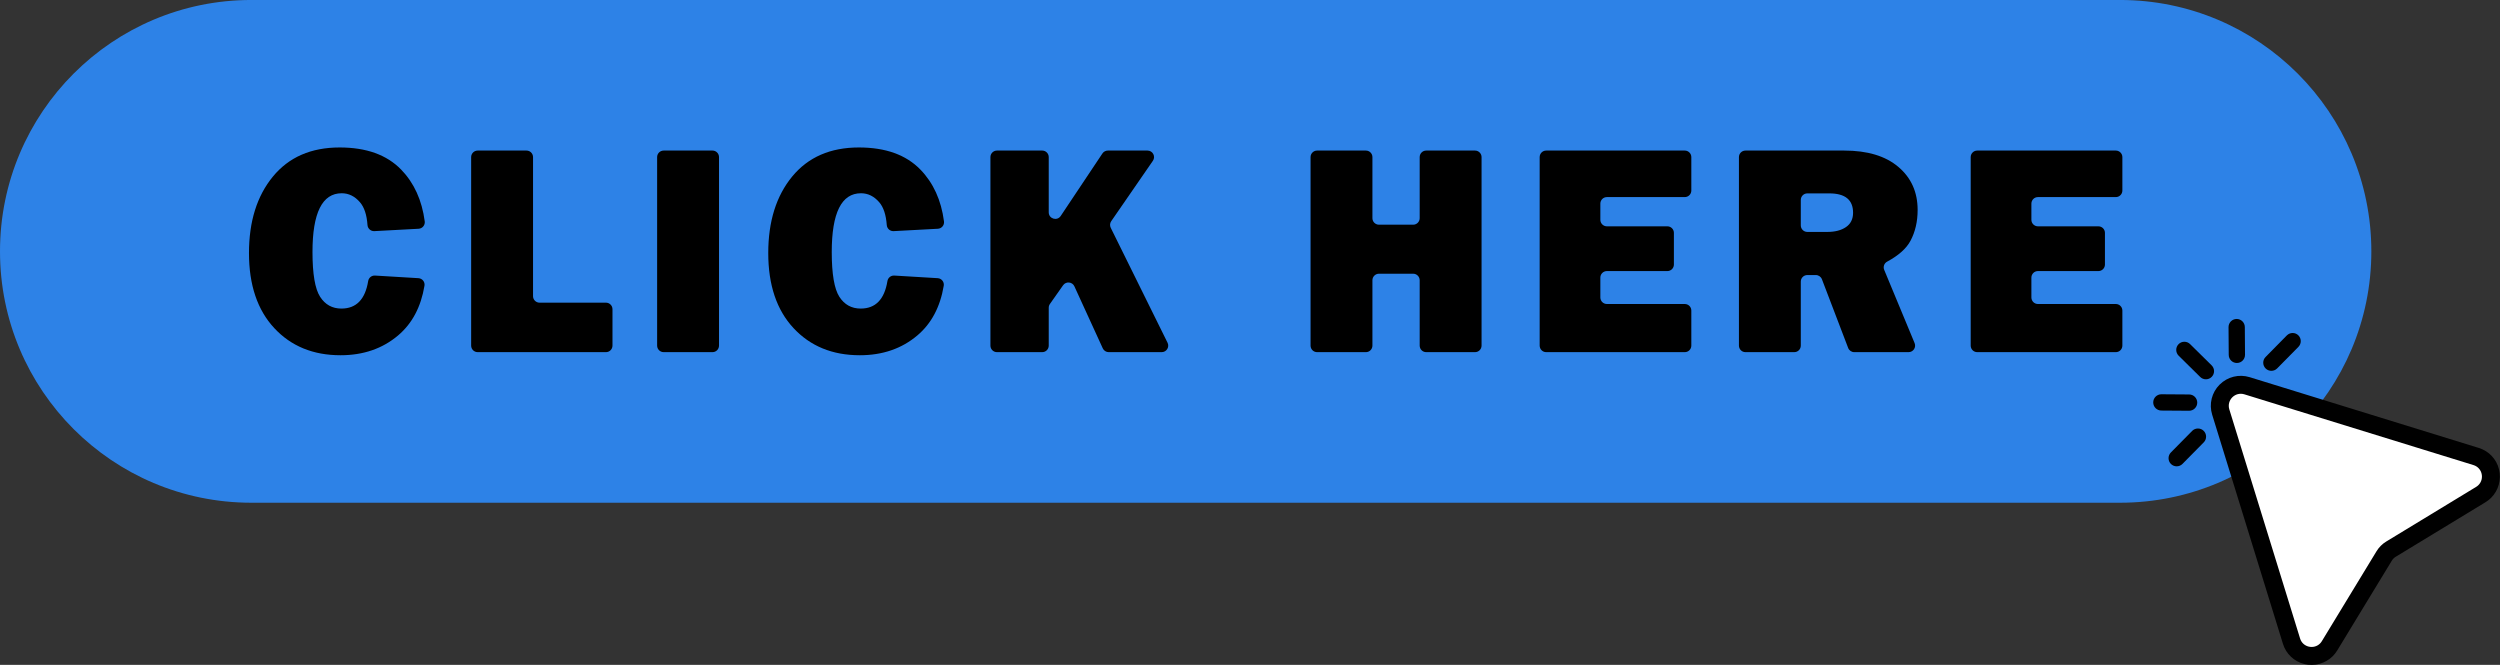
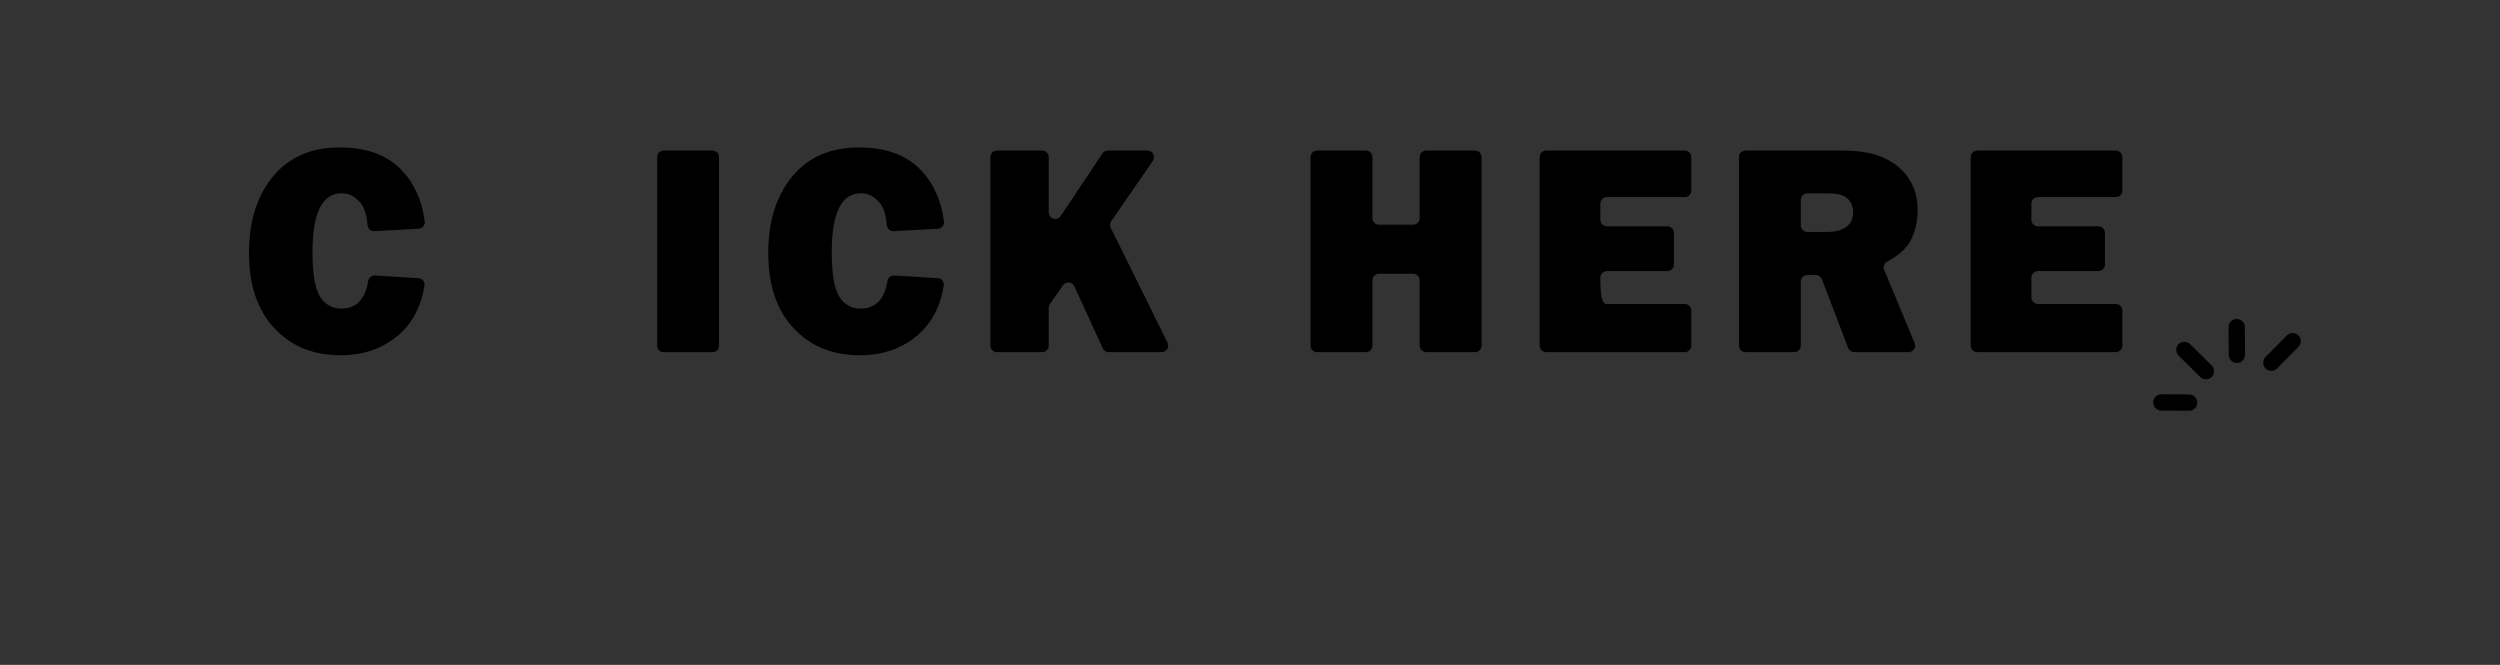
<svg xmlns="http://www.w3.org/2000/svg" fill="#000000" height="132.5" preserveAspectRatio="xMidYMid meet" version="1" viewBox="0.0 -0.0 498.2 132.5" width="498.2" zoomAndPan="magnify">
  <rect x="0.0" y="-0.0" width="498.2" height="132.5" fill="#333333" stroke="none" />
  <defs>
    <clipPath id="a">
      <path d="M 440 74 L 498.18 74 L 498.18 132.5 L 440 132.5 Z M 440 74" />
    </clipPath>
  </defs>
  <g>
    <g id="change1_1">
-       <path d="M 422.469 100.184 L 50.094 100.184 C 22.43 100.184 0 77.758 0 50.09 C 0 22.422 22.43 -0.004 50.094 -0.004 L 422.469 -0.004 C 450.133 -0.004 472.562 22.422 472.562 50.09 C 472.562 77.758 450.133 100.184 422.469 100.184" fill="#2d82e7" />
-     </g>
+       </g>
    <g id="change2_2">
      <path d="M 74.73 54.914 L 83.383 55.434 C 84.152 55.48 84.719 56.18 84.59 56.941 C 83.887 61.176 82.129 64.48 79.328 66.848 C 76.219 69.477 72.395 70.793 67.863 70.793 C 62.41 70.793 58.004 68.988 54.652 65.379 C 51.297 61.77 49.617 56.785 49.617 50.43 C 49.617 44.133 51.207 39.051 54.387 35.184 C 57.562 31.32 61.996 29.387 67.688 29.387 C 73.004 29.387 77.09 30.859 79.945 33.801 C 82.52 36.457 84.086 39.895 84.641 44.117 C 84.738 44.867 84.176 45.547 83.418 45.586 L 74.602 46.059 C 73.895 46.098 73.285 45.559 73.234 44.848 C 73.094 42.816 72.594 41.301 71.734 40.305 C 70.703 39.109 69.492 38.512 68.098 38.512 C 64.215 38.512 62.273 42.414 62.273 50.223 C 62.273 54.598 62.777 57.57 63.789 59.141 C 64.797 60.711 66.215 61.492 68.039 61.492 C 71 61.492 72.777 59.664 73.371 56.004 C 73.477 55.344 74.066 54.875 74.73 54.914" fill="inherit" />
    </g>
    <g id="change2_3">
-       <path d="M 122.055 61.617 L 122.055 68.871 C 122.055 69.594 121.473 70.176 120.754 70.176 L 95.191 70.176 C 94.473 70.176 93.891 69.594 93.891 68.871 L 93.891 31.309 C 93.891 30.59 94.473 30.004 95.191 30.004 L 104.922 30.004 C 105.641 30.004 106.223 30.59 106.223 31.309 L 106.223 59.016 C 106.223 59.734 106.805 60.316 107.523 60.316 L 120.754 60.316 C 121.473 60.316 122.055 60.898 122.055 61.617" fill="inherit" />
-     </g>
+       </g>
    <g id="change2_4">
      <path d="M 143.285 31.309 L 143.285 68.871 C 143.285 69.594 142.703 70.176 141.984 70.176 L 132.258 70.176 C 131.535 70.176 130.953 69.594 130.953 68.871 L 130.953 31.309 C 130.953 30.59 131.535 30.004 132.258 30.004 L 141.984 30.004 C 142.703 30.004 143.285 30.59 143.285 31.309" fill="inherit" />
    </g>
    <g id="change2_5">
      <path d="M 178.211 54.914 L 186.863 55.434 C 187.633 55.48 188.195 56.18 188.07 56.941 C 187.363 61.176 185.609 64.48 182.805 66.848 C 179.695 69.477 175.875 70.793 171.344 70.793 C 165.891 70.793 161.484 68.988 158.129 65.379 C 154.773 61.77 153.098 56.785 153.098 50.43 C 153.098 44.133 154.688 39.051 157.863 35.184 C 161.043 31.32 165.477 29.387 171.164 29.387 C 176.484 29.387 180.57 30.859 183.422 33.801 C 186 36.457 187.566 39.895 188.117 44.117 C 188.219 44.867 187.656 45.547 186.898 45.586 L 178.082 46.059 C 177.371 46.098 176.766 45.559 176.715 44.848 C 176.57 42.816 176.07 41.301 175.215 40.305 C 174.184 39.109 172.973 38.512 171.578 38.512 C 167.695 38.512 165.75 42.414 165.75 50.223 C 165.75 54.598 166.258 57.57 167.266 59.141 C 168.277 60.711 169.695 61.492 171.52 61.492 C 174.477 61.492 176.254 59.664 176.848 56.004 C 176.957 55.344 177.547 54.875 178.211 54.914" fill="inherit" />
    </g>
    <g id="change2_6">
      <path d="M 231.5 70.176 L 220.941 70.176 C 220.434 70.176 219.969 69.879 219.758 69.414 L 214.102 57.055 C 213.684 56.141 212.434 56.027 211.855 56.844 L 209.234 60.566 C 209.078 60.785 208.992 61.047 208.992 61.316 L 208.992 68.871 C 208.992 69.594 208.41 70.176 207.691 70.176 L 198.672 70.176 C 197.953 70.176 197.371 69.594 197.371 68.871 L 197.371 31.309 C 197.371 30.59 197.953 30.004 198.672 30.004 L 207.691 30.004 C 208.41 30.004 208.992 30.59 208.992 31.309 L 208.992 42.316 C 208.992 43.605 210.664 44.109 211.379 43.039 L 219.688 30.586 C 219.93 30.223 220.336 30.004 220.77 30.004 L 228.676 30.004 C 229.723 30.004 230.344 31.184 229.746 32.047 L 221.445 44.078 C 221.176 44.465 221.141 44.969 221.348 45.395 L 232.668 68.297 C 233.098 69.16 232.465 70.176 231.5 70.176" fill="inherit" />
    </g>
    <g id="change2_7">
      <path d="M 295.246 31.309 L 295.246 68.871 C 295.246 69.594 294.66 70.176 293.945 70.176 L 284.215 70.176 C 283.496 70.176 282.914 69.594 282.914 68.871 L 282.914 55.848 C 282.914 55.133 282.332 54.547 281.613 54.547 L 274.801 54.547 C 274.078 54.547 273.496 55.133 273.496 55.848 L 273.496 68.871 C 273.496 69.594 272.914 70.176 272.195 70.176 L 262.469 70.176 C 261.75 70.176 261.168 69.594 261.168 68.871 L 261.168 31.309 C 261.168 30.59 261.75 30.004 262.469 30.004 L 272.195 30.004 C 272.914 30.004 273.496 30.59 273.496 31.309 L 273.496 43.477 C 273.496 44.195 274.078 44.777 274.801 44.777 L 281.613 44.777 C 282.332 44.777 282.914 44.195 282.914 43.477 L 282.914 31.309 C 282.914 30.59 283.496 30.004 284.215 30.004 L 293.945 30.004 C 294.66 30.004 295.246 30.59 295.246 31.309" fill="inherit" />
    </g>
    <g id="change2_8">
-       <path d="M 337.047 61.883 L 337.047 68.871 C 337.047 69.594 336.465 70.176 335.742 70.176 L 308.125 70.176 C 307.406 70.176 306.824 69.594 306.824 68.871 L 306.824 31.309 C 306.824 30.59 307.406 30.004 308.125 30.004 L 335.742 30.004 C 336.465 30.004 337.047 30.59 337.047 31.309 L 337.047 37.973 C 337.047 38.691 336.465 39.277 335.742 39.277 L 320.219 39.277 C 319.5 39.277 318.918 39.855 318.918 40.578 L 318.918 43.801 C 318.918 44.52 319.5 45.102 320.219 45.102 L 332.273 45.102 C 332.988 45.102 333.574 45.684 333.574 46.402 L 333.574 52.719 C 333.574 53.434 332.988 54.02 332.273 54.02 L 320.219 54.02 C 319.5 54.02 318.918 54.602 318.918 55.32 L 318.918 59.281 C 318.918 59.996 319.5 60.582 320.219 60.582 L 335.742 60.582 C 336.465 60.582 337.047 61.164 337.047 61.883" fill="inherit" />
+       <path d="M 337.047 61.883 L 337.047 68.871 C 337.047 69.594 336.465 70.176 335.742 70.176 L 308.125 70.176 C 307.406 70.176 306.824 69.594 306.824 68.871 L 306.824 31.309 C 306.824 30.59 307.406 30.004 308.125 30.004 L 335.742 30.004 C 336.465 30.004 337.047 30.59 337.047 31.309 L 337.047 37.973 C 337.047 38.691 336.465 39.277 335.742 39.277 L 320.219 39.277 C 319.5 39.277 318.918 39.855 318.918 40.578 L 318.918 43.801 C 318.918 44.52 319.5 45.102 320.219 45.102 L 332.273 45.102 C 332.988 45.102 333.574 45.684 333.574 46.402 L 333.574 52.719 C 333.574 53.434 332.988 54.02 332.273 54.02 L 320.219 54.02 C 319.5 54.02 318.918 54.602 318.918 55.32 C 318.918 59.996 319.5 60.582 320.219 60.582 L 335.742 60.582 C 336.465 60.582 337.047 61.164 337.047 61.883" fill="inherit" />
    </g>
    <g id="change2_9">
      <path d="M 358.863 44.918 C 358.863 45.637 359.445 46.219 360.164 46.219 L 364.133 46.219 C 365.684 46.219 366.93 45.898 367.871 45.25 C 368.812 44.602 369.281 43.652 369.281 42.395 C 369.281 39.824 367.703 38.539 364.547 38.539 L 360.164 38.539 C 359.445 38.539 358.863 39.121 358.863 39.84 Z M 380.34 70.176 L 369.516 70.176 C 368.977 70.176 368.492 69.844 368.301 69.34 L 363.074 55.652 C 362.879 55.148 362.398 54.812 361.859 54.812 L 360.164 54.812 C 359.445 54.812 358.863 55.395 358.863 56.113 L 358.863 68.871 C 358.863 69.594 358.281 70.176 357.562 70.176 L 347.836 70.176 C 347.117 70.176 346.535 69.594 346.535 68.871 L 346.535 31.309 C 346.535 30.59 347.117 30.004 347.836 30.004 L 367.516 30.004 C 372.148 30.004 375.742 31.09 378.301 33.258 C 380.863 35.426 382.145 38.285 382.145 41.836 C 382.145 44.152 381.672 46.195 380.73 47.969 C 379.906 49.523 378.352 50.91 376.066 52.141 C 375.477 52.457 375.23 53.168 375.484 53.781 L 381.543 68.375 C 381.898 69.23 381.27 70.176 380.34 70.176" fill="inherit" />
    </g>
    <g id="change2_10">
      <path d="M 422.945 61.883 L 422.945 68.871 C 422.945 69.594 422.359 70.176 421.641 70.176 L 394.023 70.176 C 393.305 70.176 392.719 69.594 392.719 68.871 L 392.719 31.309 C 392.719 30.59 393.305 30.004 394.023 30.004 L 421.641 30.004 C 422.359 30.004 422.945 30.59 422.945 31.309 L 422.945 37.973 C 422.945 38.691 422.359 39.277 421.641 39.277 L 406.117 39.277 C 405.398 39.277 404.816 39.855 404.816 40.578 L 404.816 43.801 C 404.816 44.52 405.398 45.102 406.117 45.102 L 418.168 45.102 C 418.887 45.102 419.473 45.684 419.473 46.402 L 419.473 52.719 C 419.473 53.434 418.887 54.02 418.168 54.02 L 406.117 54.02 C 405.398 54.02 404.816 54.602 404.816 55.32 L 404.816 59.281 C 404.816 59.996 405.398 60.582 406.117 60.582 L 421.641 60.582 C 422.359 60.582 422.945 61.164 422.945 61.883" fill="inherit" />
    </g>
    <g id="change2_11">
      <path d="M 435.293 68.105 C 434.863 68.105 434.457 68.273 434.152 68.578 C 434.152 68.582 434.148 68.582 434.148 68.586 C 433.52 69.219 433.523 70.246 434.156 70.879 L 438.453 75.117 C 438.762 75.422 439.168 75.59 439.602 75.586 C 440.031 75.586 440.438 75.414 440.742 75.109 C 440.742 75.109 440.746 75.109 440.746 75.105 C 441.051 74.797 441.219 74.391 441.219 73.957 C 441.215 73.523 441.047 73.117 440.738 72.812 L 436.441 68.574 C 436.137 68.27 435.727 68.102 435.293 68.105" fill="inherit" />
    </g>
    <g id="change2_12">
      <path d="M 447.348 65.18 C 447.344 64.285 446.613 63.559 445.719 63.562 C 444.82 63.566 444.098 64.297 444.102 65.195 L 444.141 70.719 C 444.145 71.613 444.875 72.34 445.77 72.336 C 446.215 72.336 446.617 72.152 446.91 71.859 C 447.207 71.566 447.387 71.156 447.387 70.707 L 447.348 65.18" fill="inherit" />
    </g>
    <g id="change2_13">
      <path d="M 430.723 78.57 C 429.828 78.566 429.098 79.293 429.094 80.184 C 429.09 81.082 429.816 81.812 430.711 81.816 L 436.238 81.855 C 436.688 81.855 437.098 81.676 437.391 81.379 C 437.684 81.09 437.863 80.684 437.867 80.238 C 437.871 79.344 437.145 78.613 436.254 78.609 L 430.723 78.57" fill="inherit" />
    </g>
    <g id="change2_14">
      <path d="M 456.867 66.359 C 456.438 66.359 456.035 66.535 455.723 66.84 L 451.488 71.137 C 451.18 71.441 451.016 71.852 451.016 72.285 C 451.02 72.719 451.188 73.125 451.496 73.43 C 452.129 74.059 453.156 74.055 453.785 73.422 C 453.785 73.422 453.789 73.422 453.789 73.418 L 458.027 69.125 C 458.656 68.488 458.652 67.461 458.02 66.832 C 457.711 66.523 457.305 66.355 456.867 66.359" fill="inherit" />
    </g>
    <g id="change2_15">
-       <path d="M 436.859 85.863 C 436.859 85.867 436.855 85.867 436.855 85.871 L 432.617 90.164 C 432.312 90.473 432.145 90.883 432.148 91.316 C 432.148 91.746 432.32 92.156 432.629 92.461 C 432.934 92.766 433.344 92.93 433.777 92.93 C 434.207 92.926 434.613 92.762 434.918 92.453 C 434.918 92.453 434.922 92.453 434.922 92.449 L 439.16 88.156 C 439.465 87.848 439.633 87.438 439.629 87.008 C 439.629 86.574 439.457 86.164 439.148 85.859 C 438.844 85.555 438.434 85.387 438 85.391 C 437.57 85.391 437.164 85.559 436.859 85.863" fill="inherit" />
-     </g>
+       </g>
    <g id="change3_1">
-       <path d="M 495.18 97.922 C 494.941 98.16 494.672 98.371 494.379 98.551 L 476.445 109.453 C 476.18 109.613 475.934 109.809 475.711 110.031 C 475.488 110.254 475.293 110.5 475.129 110.77 L 464.23 128.699 C 464.051 128.992 463.84 129.266 463.602 129.5 C 462.578 130.523 461.059 130.941 459.637 130.586 C 458.203 130.234 457.086 129.176 456.648 127.762 L 442.551 82.109 C 442.09 80.621 442.488 79.016 443.59 77.91 C 444.691 76.812 446.301 76.41 447.789 76.871 L 493.438 90.969 C 494.855 91.406 495.91 92.523 496.266 93.957 C 496.617 95.383 496.203 96.902 495.18 97.922" fill="#ffffff" />
-     </g>
+       </g>
    <g clip-path="url(#a)" id="change2_1">
-       <path d="M 442.324 76.648 C 440.754 78.219 440.184 80.516 440.84 82.637 L 454.941 128.289 C 455.562 130.309 457.156 131.816 459.203 132.324 C 461.234 132.828 463.402 132.23 464.867 130.766 C 465.203 130.43 465.504 130.043 465.758 129.629 L 476.66 111.699 C 476.746 111.555 476.855 111.418 476.977 111.297 C 477.098 111.176 477.23 111.07 477.375 110.98 L 495.309 100.082 C 495.723 99.828 496.105 99.527 496.445 99.188 C 497.906 97.723 498.504 95.555 498.004 93.527 C 497.496 91.48 495.988 89.887 493.965 89.262 L 448.316 75.164 C 446.191 74.508 443.898 75.078 442.324 76.648 Z M 444.855 79.176 C 445.445 78.586 446.34 78.297 447.262 78.582 L 492.91 92.68 C 494.691 93.23 495.133 95.438 493.914 96.656 C 493.781 96.793 493.625 96.914 493.449 97.023 L 475.52 107.922 C 475.125 108.16 474.766 108.445 474.445 108.766 C 474.121 109.09 473.84 109.449 473.602 109.84 L 462.699 127.77 C 462.594 127.945 462.473 128.102 462.336 128.238 C 461.117 129.457 458.906 129.012 458.359 127.234 L 444.258 81.582 C 443.977 80.66 444.266 79.77 444.855 79.176" fill="inherit" />
-     </g>
+       </g>
  </g>
</svg>